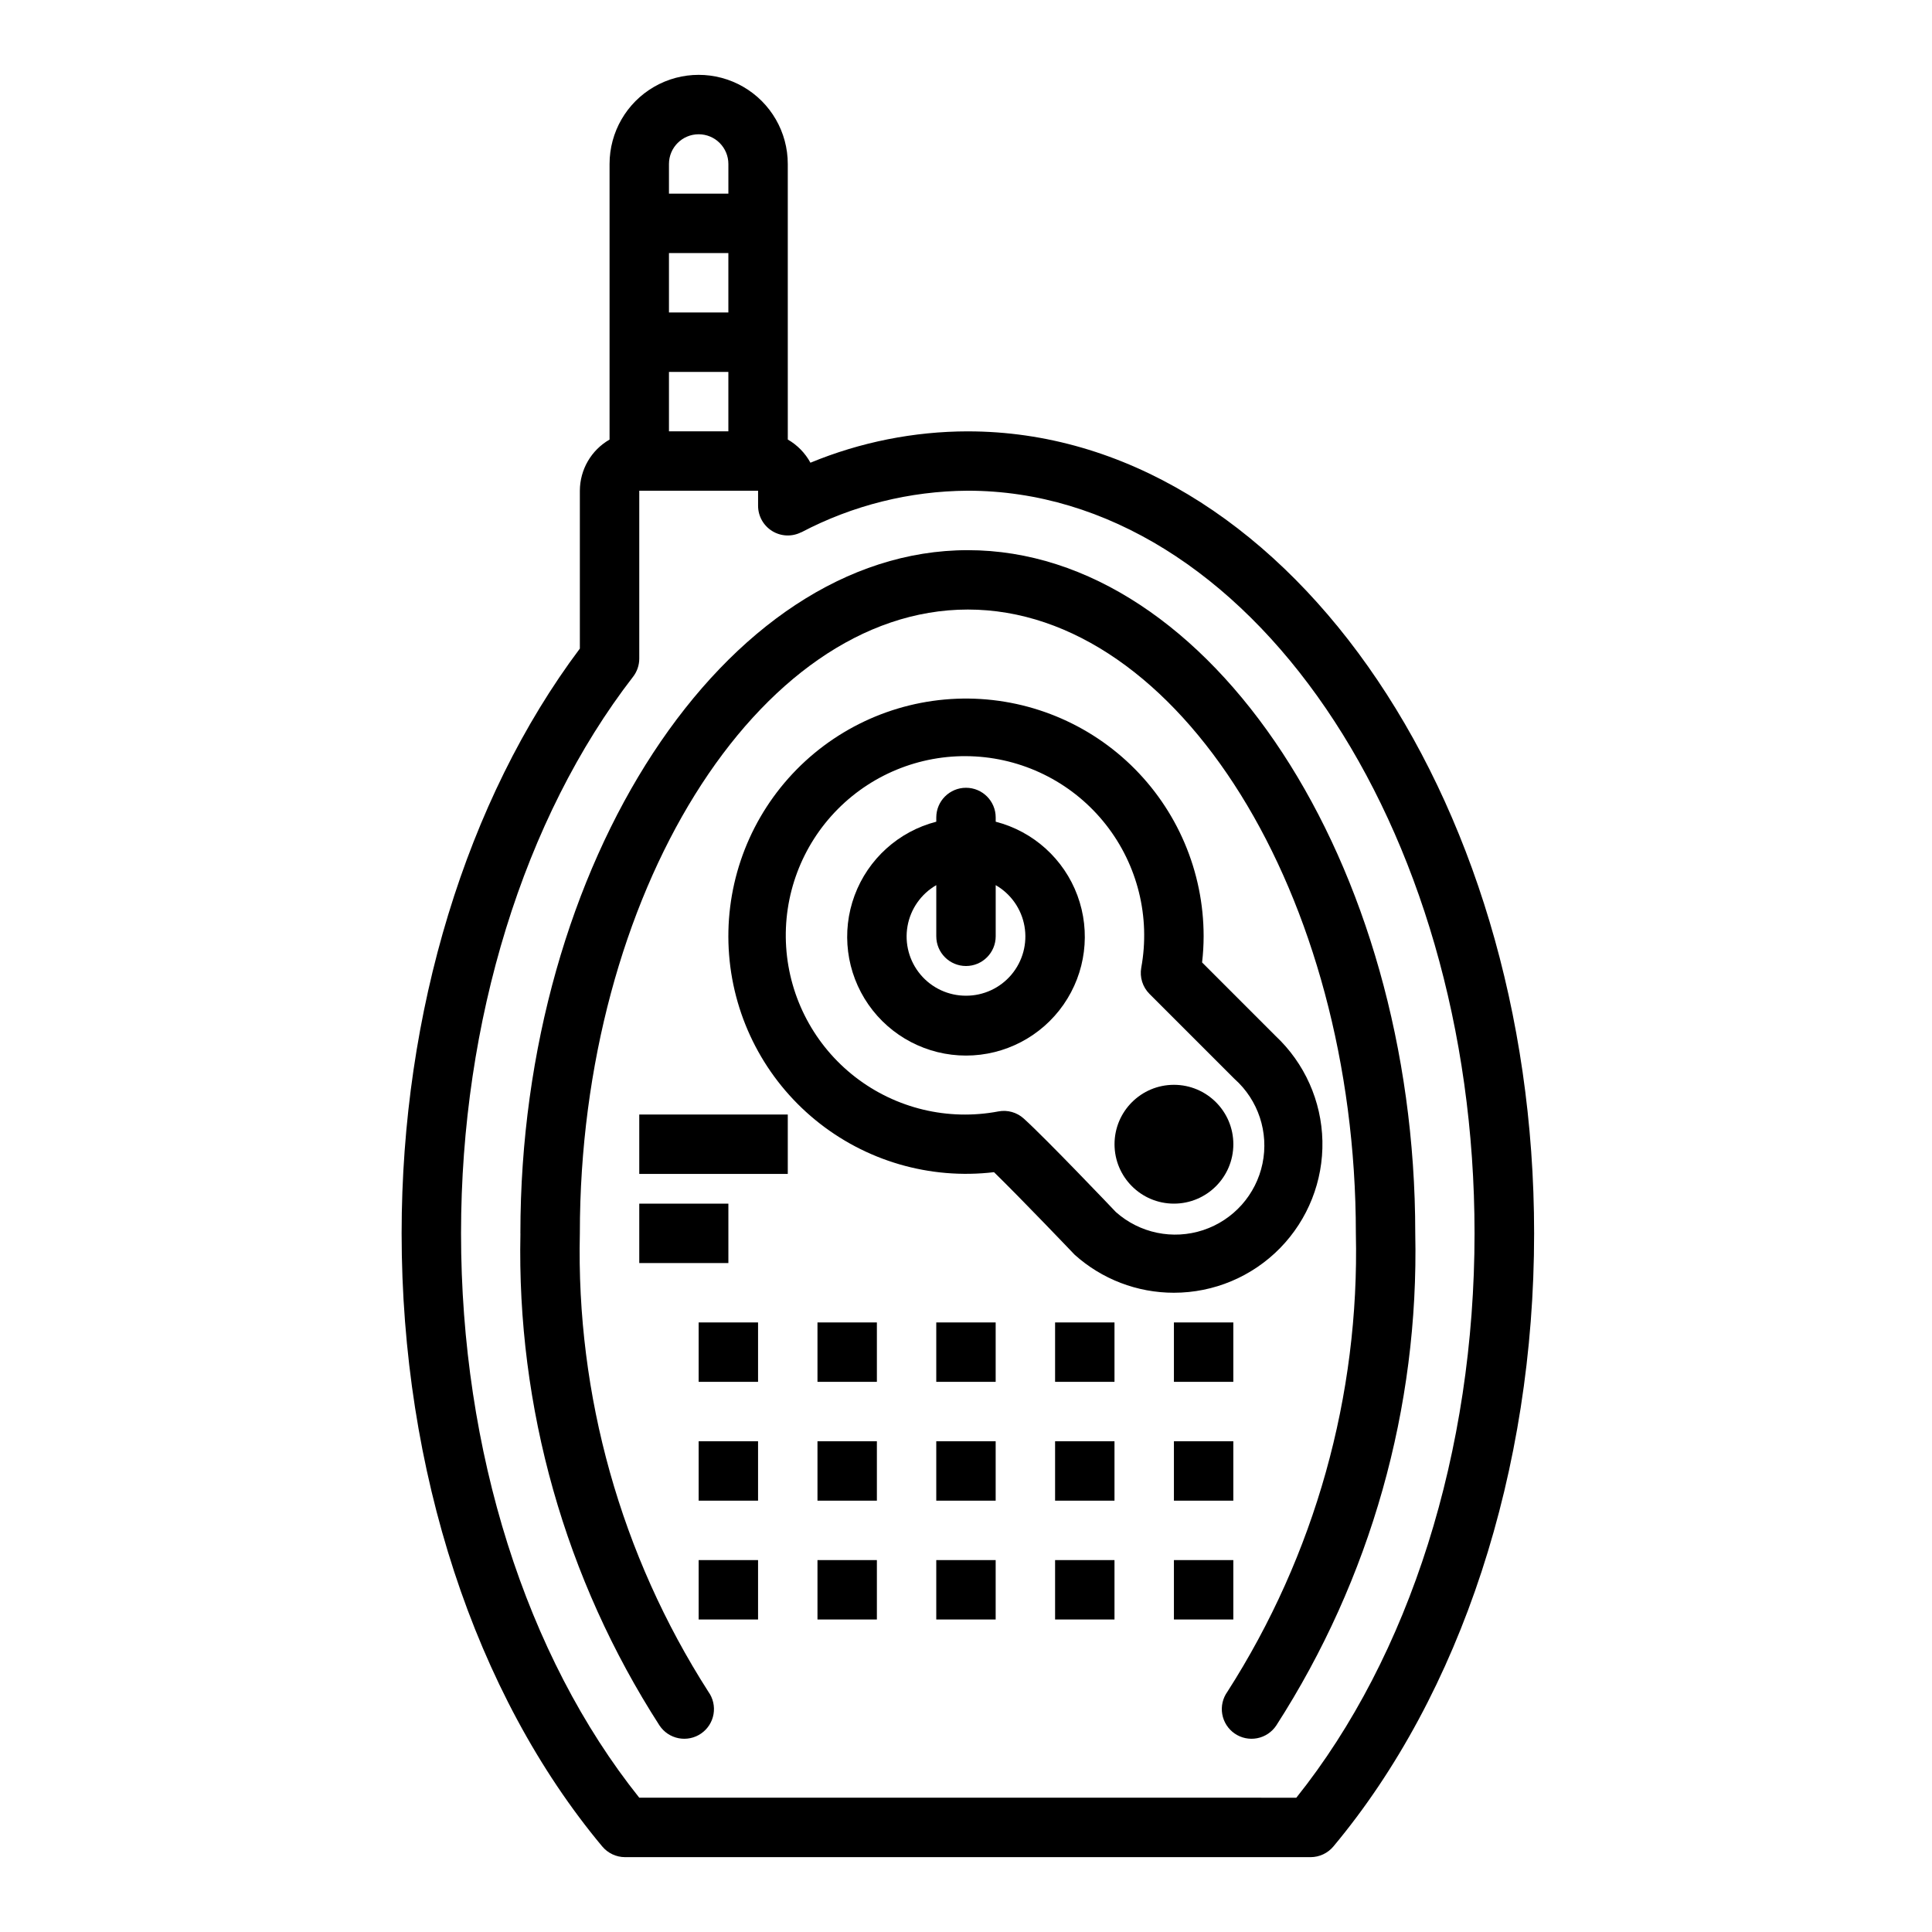
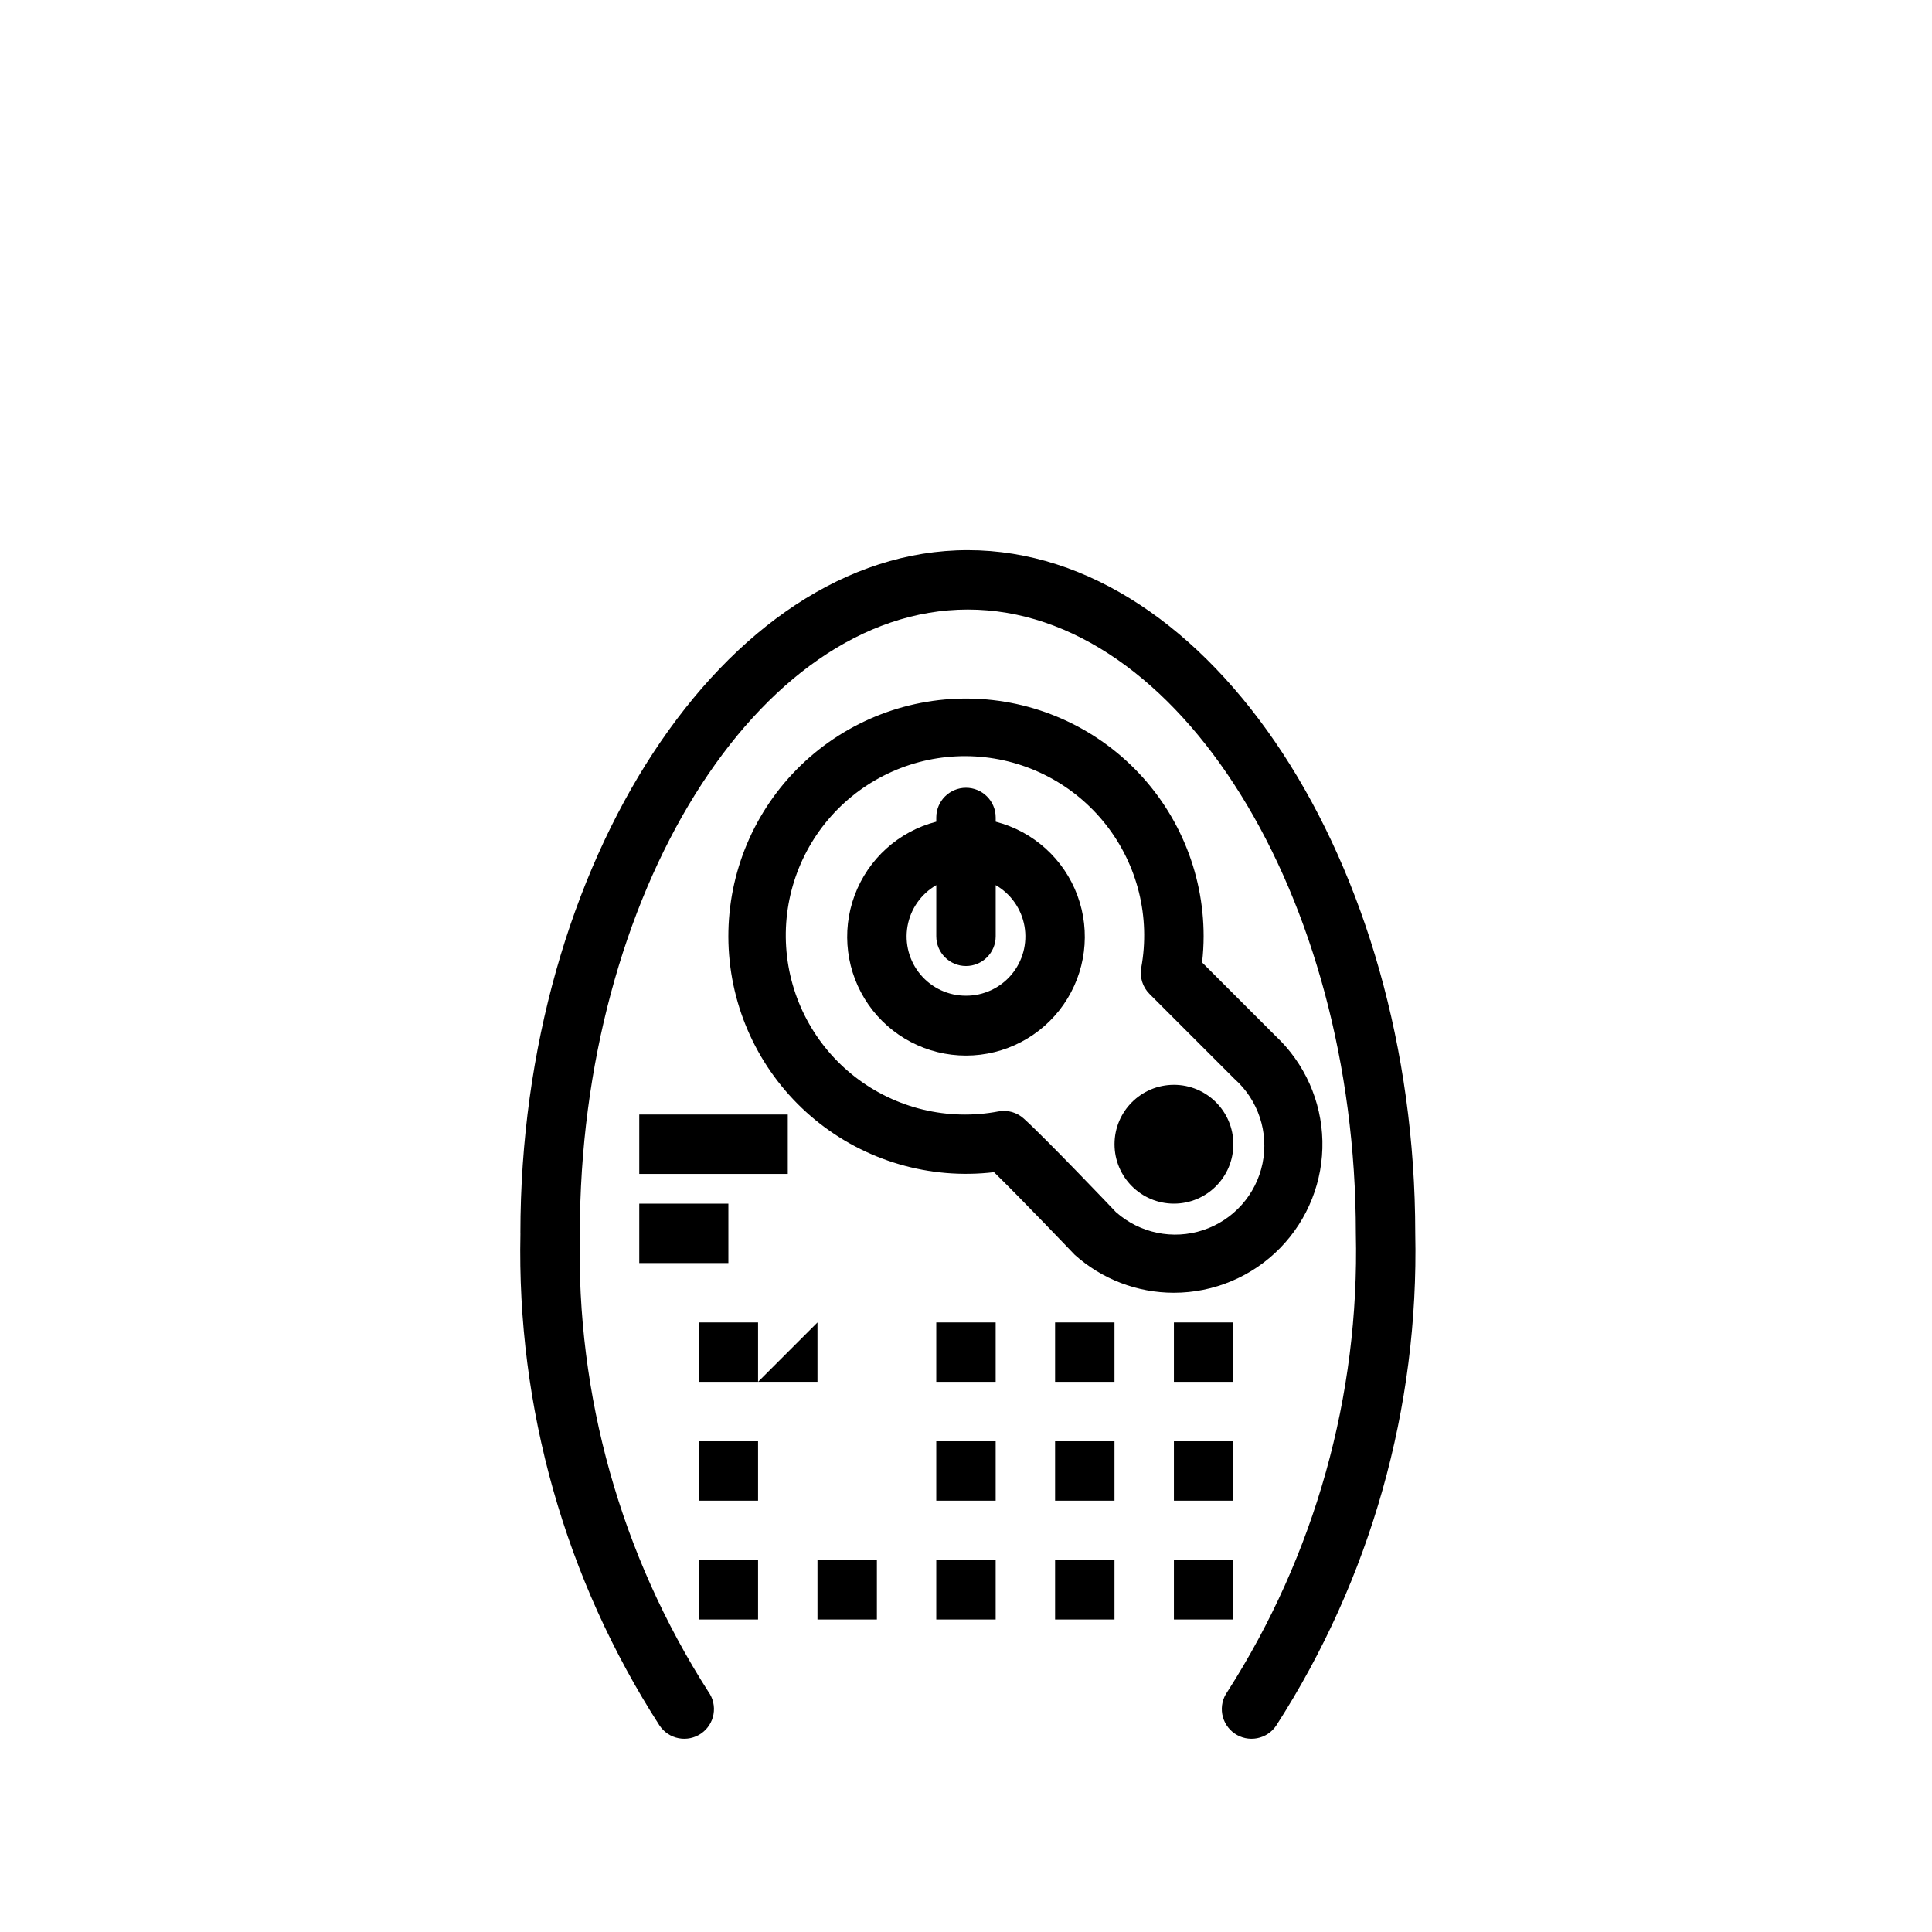
<svg xmlns="http://www.w3.org/2000/svg" fill="#000000" width="800px" height="800px" version="1.1" viewBox="144 144 512 512">
  <g>
    <path d="m281.92 470.85c-0.988 46.172 11.844 91.586 36.848 130.41 1.168 1.766 2.992 2.984 5.066 3.387 2.074 0.402 4.227-0.043 5.965-1.242 1.742-1.199 2.93-3.047 3.293-5.129 0.363-2.082-0.125-4.223-1.359-5.941-23.195-36.203-35.059-78.504-34.066-121.49 0-89.605 47.09-165.31 102.82-165.31s102.83 75.707 102.83 165.31c0.996 42.98-10.859 85.285-34.047 121.49-1.234 1.719-1.723 3.859-1.359 5.941 0.367 2.082 1.551 3.93 3.293 5.129 1.738 1.199 3.891 1.645 5.965 1.242 2.074-0.402 3.898-1.621 5.066-3.387 24.996-38.828 37.82-84.246 36.824-130.41 0-98.141-54.316-181.05-118.58-181.05-64.258-0.004-118.57 82.914-118.57 181.05z" />
    <path d="m407.87 361.76v-1.121c0-4.348-3.523-7.871-7.871-7.871s-7.875 3.523-7.875 7.871v1.121c-9.977 2.574-18.066 9.875-21.648 19.539-3.586 9.664-2.211 20.469 3.672 28.93 5.887 8.461 15.543 13.508 25.852 13.508 10.305 0 19.961-5.047 25.848-13.508 5.887-8.461 7.258-19.266 3.676-28.93-3.586-9.664-11.672-16.965-21.652-19.539zm-7.871 46.113c-4.648 0.012-9.062-2.035-12.051-5.594-2.992-3.555-4.254-8.254-3.449-12.828 0.809-4.578 3.602-8.559 7.625-10.879v13.555c0 4.348 3.527 7.875 7.875 7.875s7.871-3.527 7.871-7.875v-13.555c4.027 2.32 6.82 6.301 7.625 10.879 0.809 4.574-0.457 9.273-3.445 12.828-2.992 3.559-7.406 5.606-12.051 5.594z" />
    <path d="m329.15 494.46h15.742v15.742h-15.742z" />
-     <path d="m360.64 494.46h15.742v15.742h-15.742z" />
+     <path d="m360.64 494.46v15.742h-15.742z" />
    <path d="m392.12 494.46h15.742v15.742h-15.742z" />
    <path d="m423.61 494.46h15.742v15.742h-15.742z" />
    <path d="m455.1 494.46h15.742v15.742h-15.742z" />
    <path d="m329.15 525.95h15.742v15.742h-15.742z" />
-     <path d="m360.64 525.95h15.742v15.742h-15.742z" />
    <path d="m392.12 525.95h15.742v15.742h-15.742z" />
    <path d="m423.61 525.95h15.742v15.742h-15.742z" />
    <path d="m455.1 525.95h15.742v15.742h-15.742z" />
    <path d="m329.15 557.44h15.742v15.742h-15.742z" />
    <path d="m360.64 557.44h15.742v15.742h-15.742z" />
    <path d="m392.12 557.44h15.742v15.742h-15.742z" />
    <path d="m423.61 557.44h15.742v15.742h-15.742z" />
    <path d="m455.1 557.44h15.742v15.742h-15.742z" />
    <path d="m455.1 486.59c10.59 0 20.73-4.266 28.137-11.836 7.402-7.57 11.445-17.801 11.215-28.387-0.234-10.586-4.723-20.633-12.453-27.871l-19.438-19.445 0.004 0.004c0.27-2.301 0.406-4.613 0.41-6.93 0.004-17.133-6.969-33.531-19.316-45.41-12.348-11.875-29.004-18.211-46.125-17.543-17.121 0.672-33.23 8.289-44.609 21.094-11.383 12.809-17.055 29.703-15.707 46.781 1.344 17.082 9.59 32.879 22.84 43.742 13.246 10.867 30.348 15.867 47.363 13.848 7.086 6.91 20.789 21.254 21.324 21.828v0.004c7.227 6.523 16.621 10.129 26.355 10.121zm-39.793-46.16c-1.812-1.645-4.293-2.348-6.699-1.898-13.371 2.547-27.191-0.77-37.957-9.105-10.762-8.332-17.43-20.883-18.312-34.469-0.883-13.582 4.106-26.891 13.699-36.551 9.594-9.656 22.867-14.734 36.457-13.941 13.59 0.793 26.188 7.379 34.59 18.086 8.406 10.707 11.812 24.508 9.359 37.895-0.453 2.535 0.363 5.125 2.18 6.945l22.332 22.332c0.062 0.07 0.133 0.137 0.203 0.199 6.301 5.617 9.129 14.168 7.414 22.434-1.715 8.266-7.711 14.988-15.727 17.637-8.016 2.648-16.832 0.82-23.137-4.797-0.746-0.797-18.602-19.539-24.402-24.766z" />
    <path d="m470.85 447.23c0 8.695-7.051 15.746-15.746 15.746-8.695 0-15.742-7.051-15.742-15.746 0-8.695 7.047-15.742 15.742-15.742 8.695 0 15.746 7.047 15.746 15.742" />
-     <path d="m352.77 203.2v-15.746c0-8.438-4.5-16.234-11.809-20.453-7.305-4.219-16.309-4.219-23.613 0-7.309 4.219-11.809 12.016-11.809 20.453v73.039c-4.856 2.789-7.856 7.953-7.871 13.555v41.832c-30.043 40.035-47.234 96.328-47.234 154.97 0 62.812 19.383 122.02 53.176 162.49v-0.004c1.496 1.789 3.707 2.824 6.039 2.828h181.67c2.332-0.004 4.543-1.039 6.039-2.828 33.82-40.469 53.199-99.676 53.199-162.48 0-117.2-67.312-212.54-150.06-212.54v-0.004c-14.316 0.023-28.492 2.848-41.723 8.312-1.395-2.562-3.473-4.688-6-6.144zm-31.488 39.359h15.742v15.742h-15.742zm0-31.488h15.742v15.742h-15.742zm7.871-31.488c2.09 0 4.094 0.828 5.566 2.305 1.477 1.477 2.309 3.481 2.309 5.566v7.871h-15.746v-7.871c0-4.348 3.523-7.871 7.871-7.871zm27.215 105.48c13.602-7.148 28.719-10.926 44.082-11.02 74.066 0 134.32 88.285 134.32 196.8 0 57.727-17.168 111.98-47.23 149.57l-174.13-0.004c-30.039-37.59-47.23-91.844-47.23-149.57 0-56.285 16.617-110.04 45.586-147.49v0.004c1.066-1.379 1.645-3.074 1.645-4.816v-44.492h31.488v3.984c0 2.742 1.426 5.289 3.769 6.719 2.34 1.434 5.258 1.539 7.699 0.285z" />
    <path d="m313.41 439.36h39.359v15.742h-39.359z" />
    <path d="m313.41 462.98h23.617v15.742h-23.617z" />
  </g>
</svg>